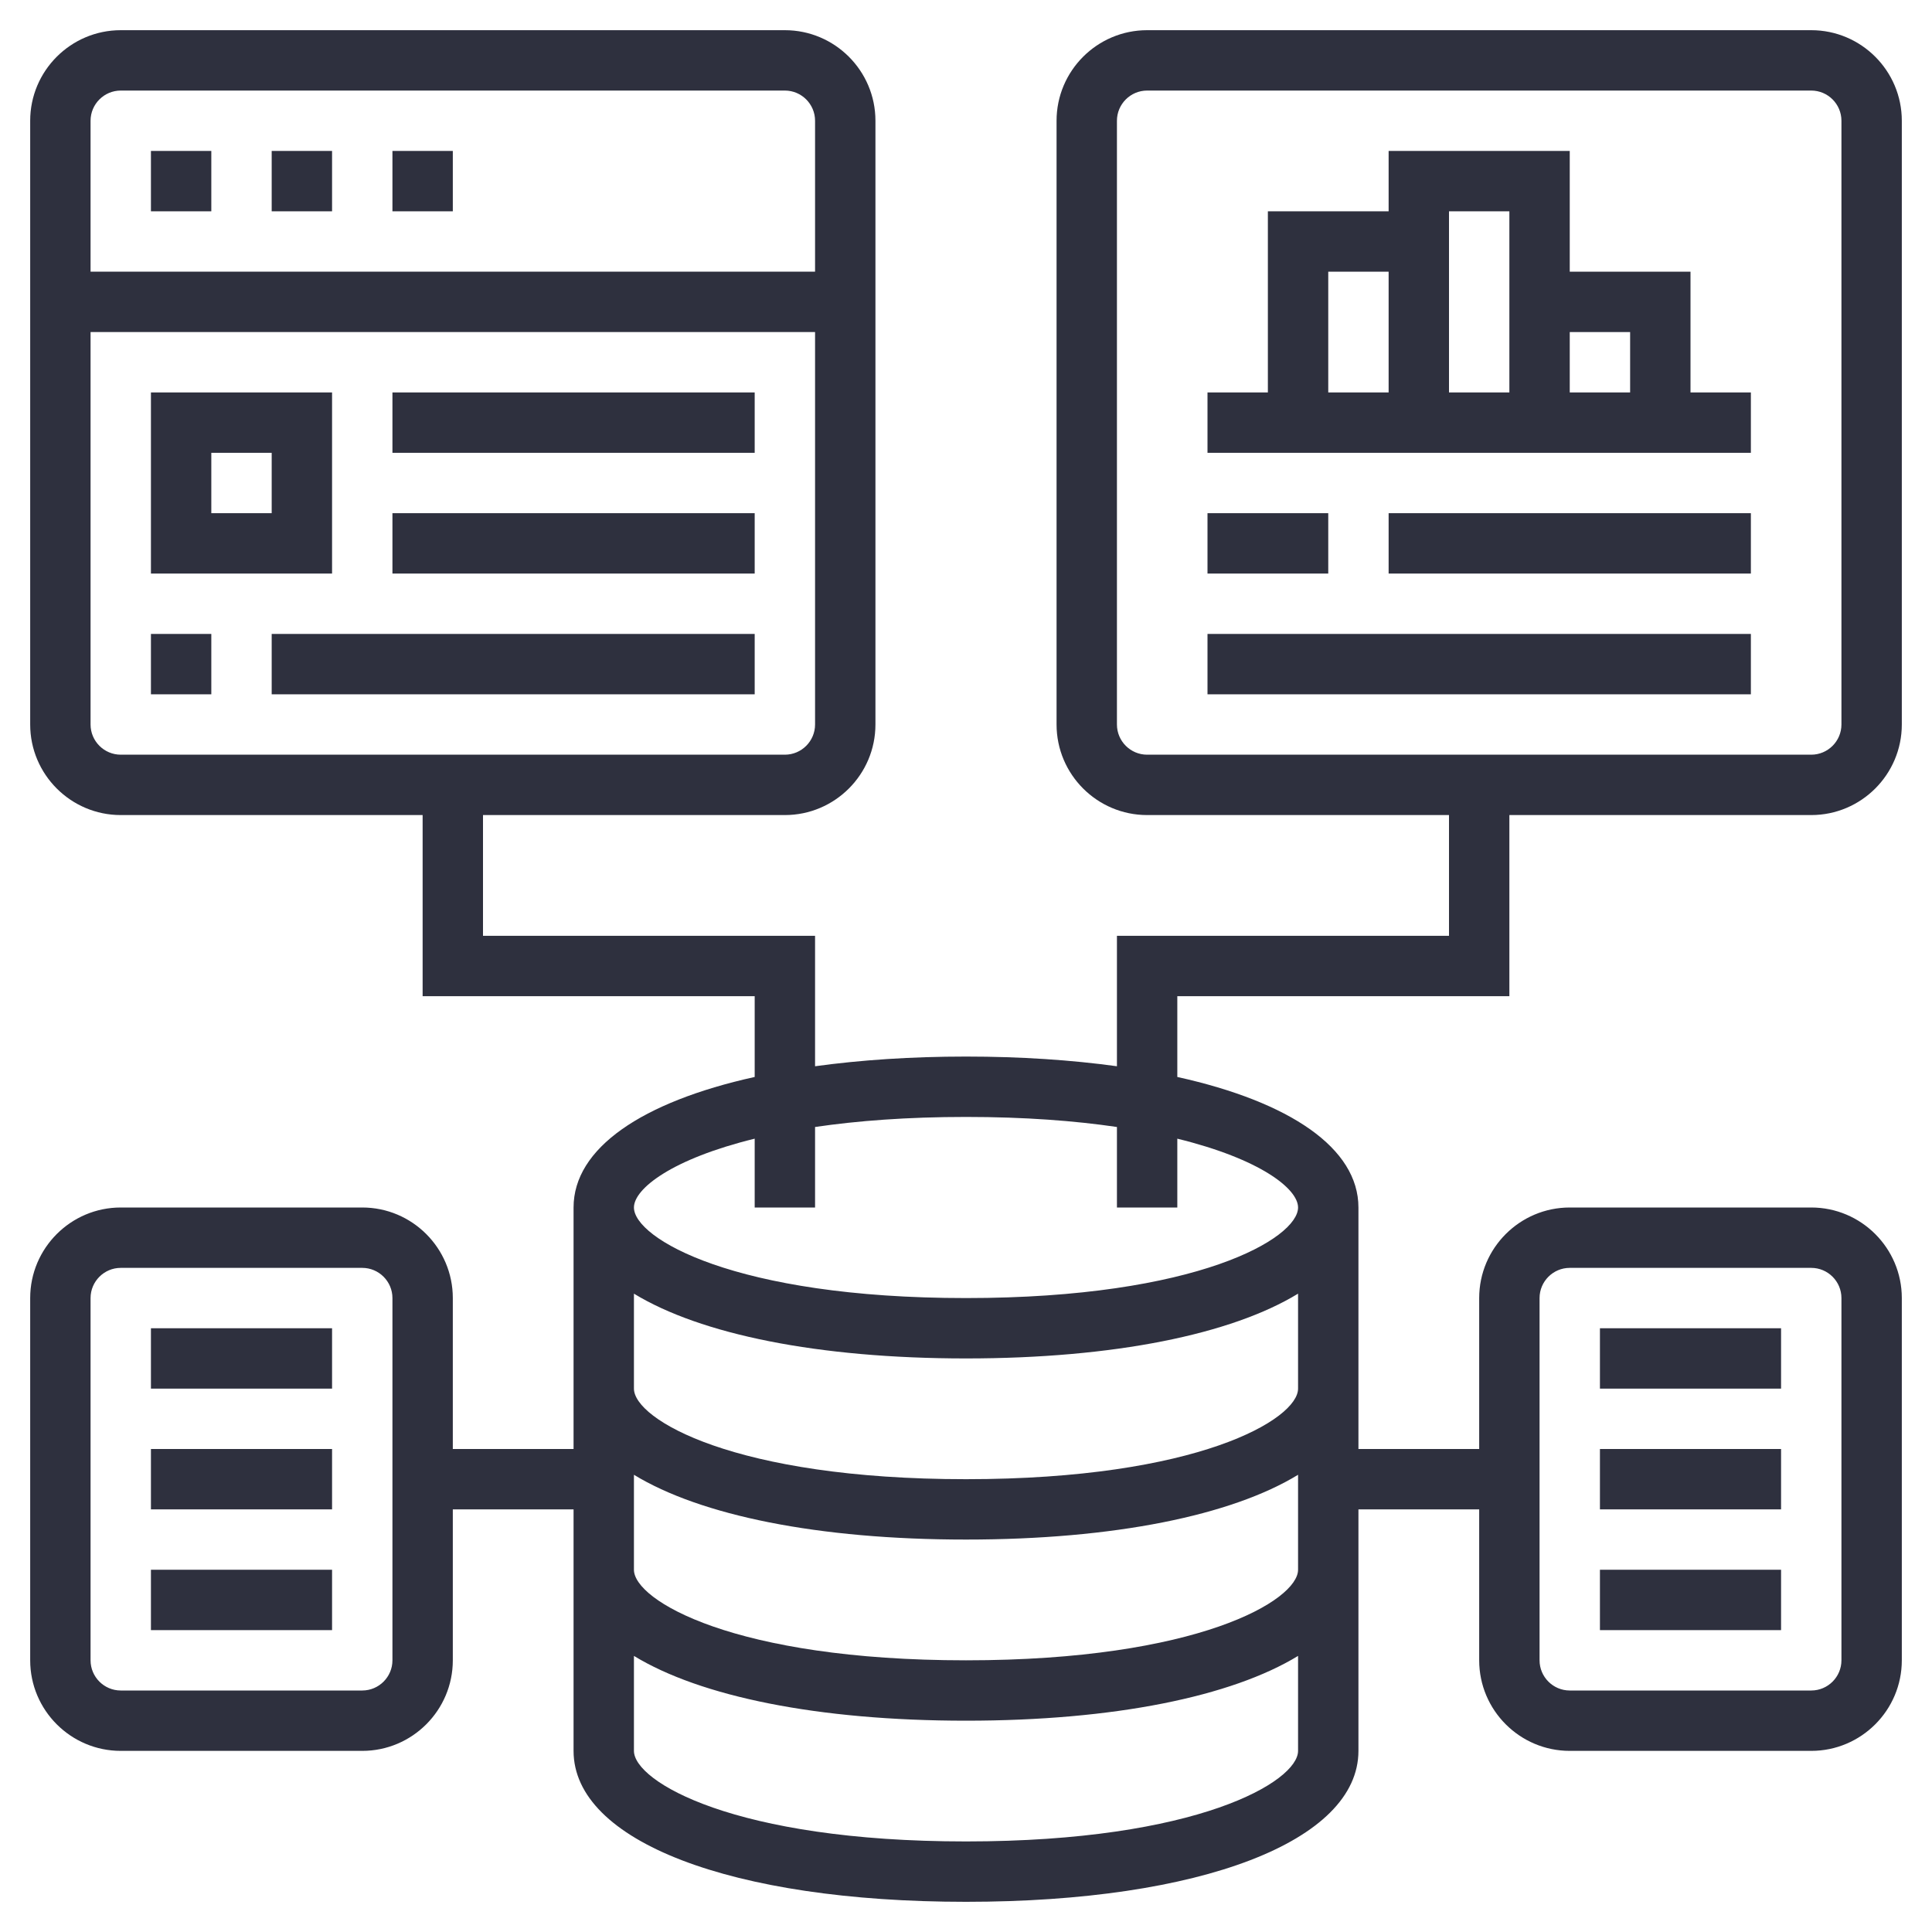
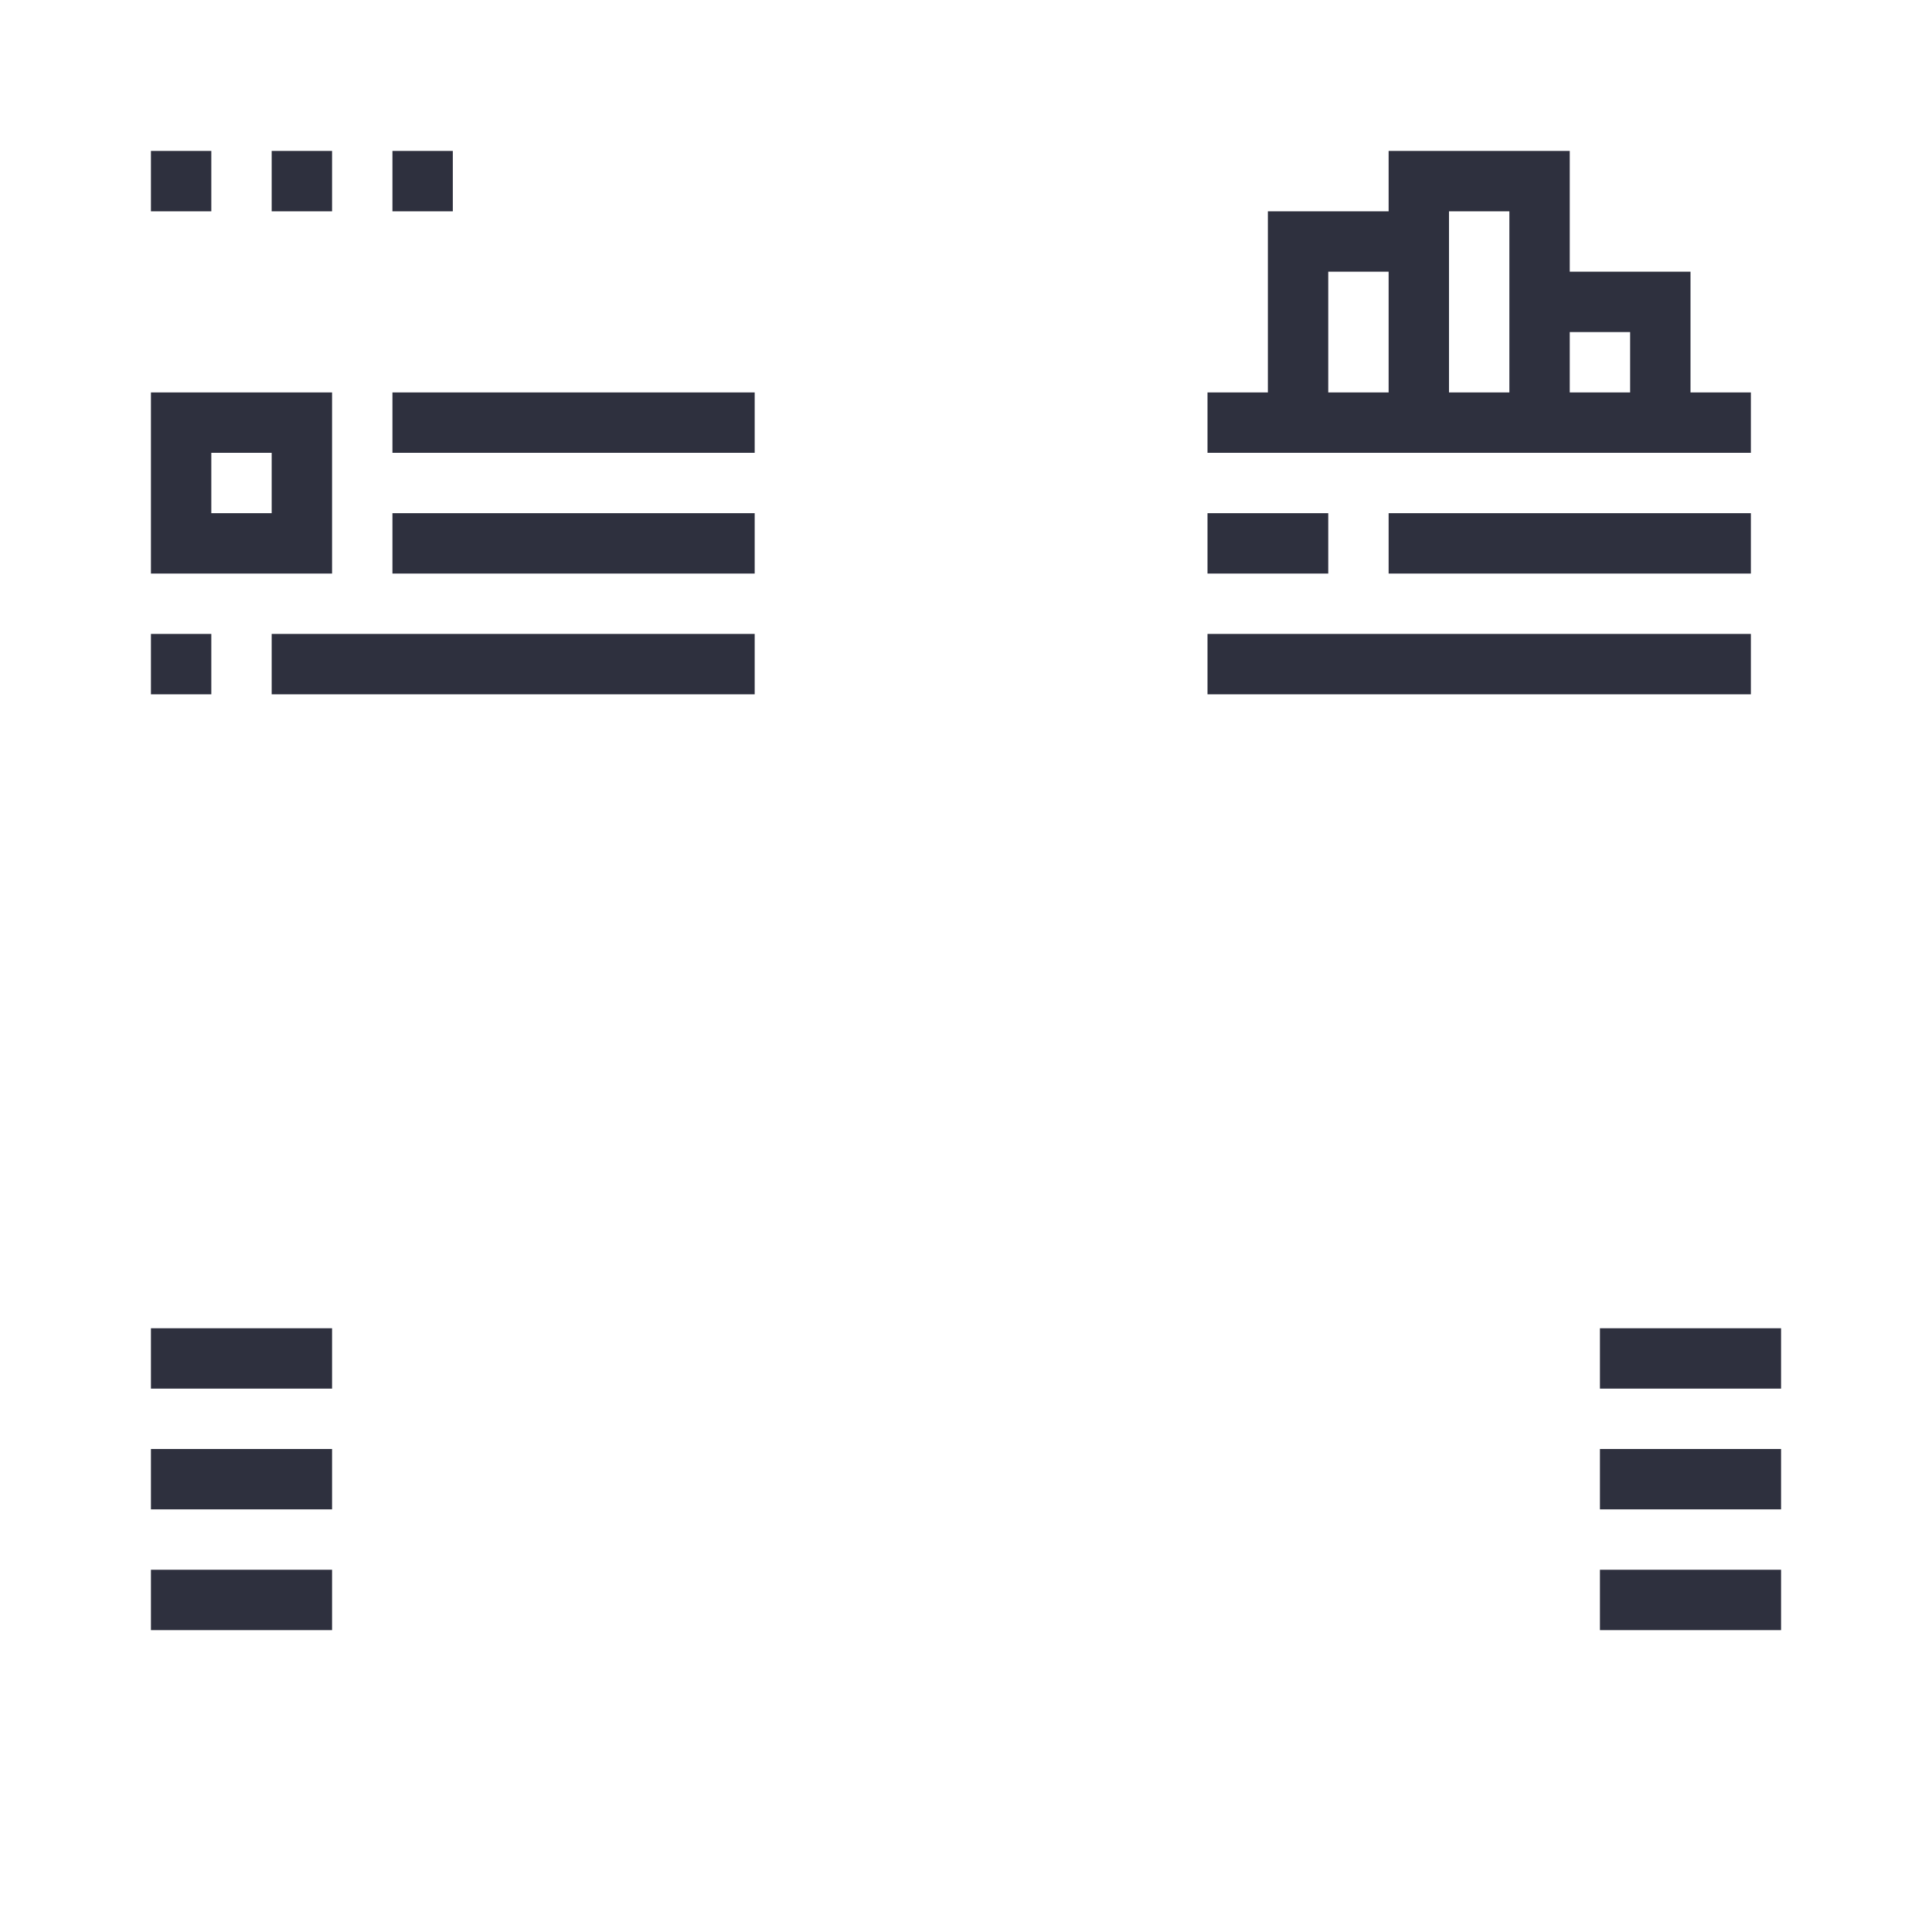
<svg xmlns="http://www.w3.org/2000/svg" width="512" height="512" x="0" y="0" viewBox="0 0 64 64" style="enable-background:new 0 0 512 512" xml:space="preserve" class="">
  <g>
    <path d="M53 44h6v2h-6zM53 48h6v2h-6zM53 52h6v2h-6zM5 44h6v2H5zM5 48h6v2H5zM5 52h6v2H5zM56 9h-4V5h-6v2h-4v6h-2v2h18v-2h-2zm-2 2v2h-2v-2zm-4-4v6h-2V7zm-6 2h2v4h-2zM40 17h4v2h-4zM46 17h12v2H46zM40 21h18v2H40zM13 5h2v2h-2zM5 5h2v2H5zM9 5h2v2H9zM11 13H5v6h6zm-2 4H7v-2h2zM13 13h12v2H13zM13 17h12v2H13zM5 21h2v2H5zM9 21h16v2H9z" fill="#2e303e" opacity="1" data-original="#000000" class="" />
-     <path d="M50 33v-6h10c1.654 0 3-1.346 3-3V4c0-1.654-1.346-3-3-3H38c-1.654 0-3 1.346-3 3v20c0 1.654 1.346 3 3 3h10v4H37v4.321c-1.506-.207-3.18-.321-5-.321s-3.494.114-5 .321V31H16v-4h10c1.654 0 3-1.346 3-3V4c0-1.654-1.346-3-3-3H4C2.346 1 1 2.346 1 4v20c0 1.654 1.346 3 3 3h10v6h11v2.676c-3.742.827-6 2.362-6 4.324v8h-4v-5c0-1.654-1.346-3-3-3H4c-1.654 0-3 1.346-3 3v12c0 1.654 1.346 3 3 3h8c1.654 0 3-1.346 3-3v-5h4v8c0 2.991 5.224 5 13 5s13-2.009 13-5v-8h4v5c0 1.654 1.346 3 3 3h8c1.654 0 3-1.346 3-3V43c0-1.654-1.346-3-3-3h-8c-1.654 0-3 1.346-3 3v5h-4v-8c0-1.962-2.258-3.497-6-4.324V33zm-13-9V4c0-.551.449-1 1-1h22c.551 0 1 .449 1 1v20c0 .551-.449 1-1 1H38c-.551 0-1-.449-1-1zM4 3h22c.551 0 1 .449 1 1v5H3V4c0-.551.449-1 1-1zM3 24V11h24v13c0 .551-.449 1-1 1H4c-.551 0-1-.449-1-1zm10 31c0 .551-.449 1-1 1H4c-.551 0-1-.449-1-1V43c0-.551.449-1 1-1h8c.551 0 1 .449 1 1zm38-12c0-.551.449-1 1-1h8c.551 0 1 .449 1 1v12c0 .551-.449 1-1 1h-8c-.551 0-1-.449-1-1zM32 61c-7.678 0-11-1.987-11-3v-3.146C23.202 56.198 27.09 57 32 57s8.798-.802 11-2.146V58c0 1.013-3.322 3-11 3zm0-6c-7.678 0-11-1.987-11-3v-3.146C23.202 50.198 27.09 51 32 51s8.798-.802 11-2.146V52c0 1.013-3.322 3-11 3zm0-6c-7.678 0-11-1.987-11-3v-3.146C23.202 44.198 27.09 45 32 45s8.798-.802 11-2.146V46c0 1.013-3.322 3-11 3zm11-9c0 1.013-3.322 3-11 3s-11-1.987-11-3c0-.622 1.258-1.609 4-2.28V40h2v-2.667c1.4-.206 3.06-.333 5-.333s3.6.127 5 .333V40h2v-2.28c2.742.671 4 1.658 4 2.28z" fill="#2e303e" opacity="1" data-original="#000000" class="" />
  </g>
</svg>